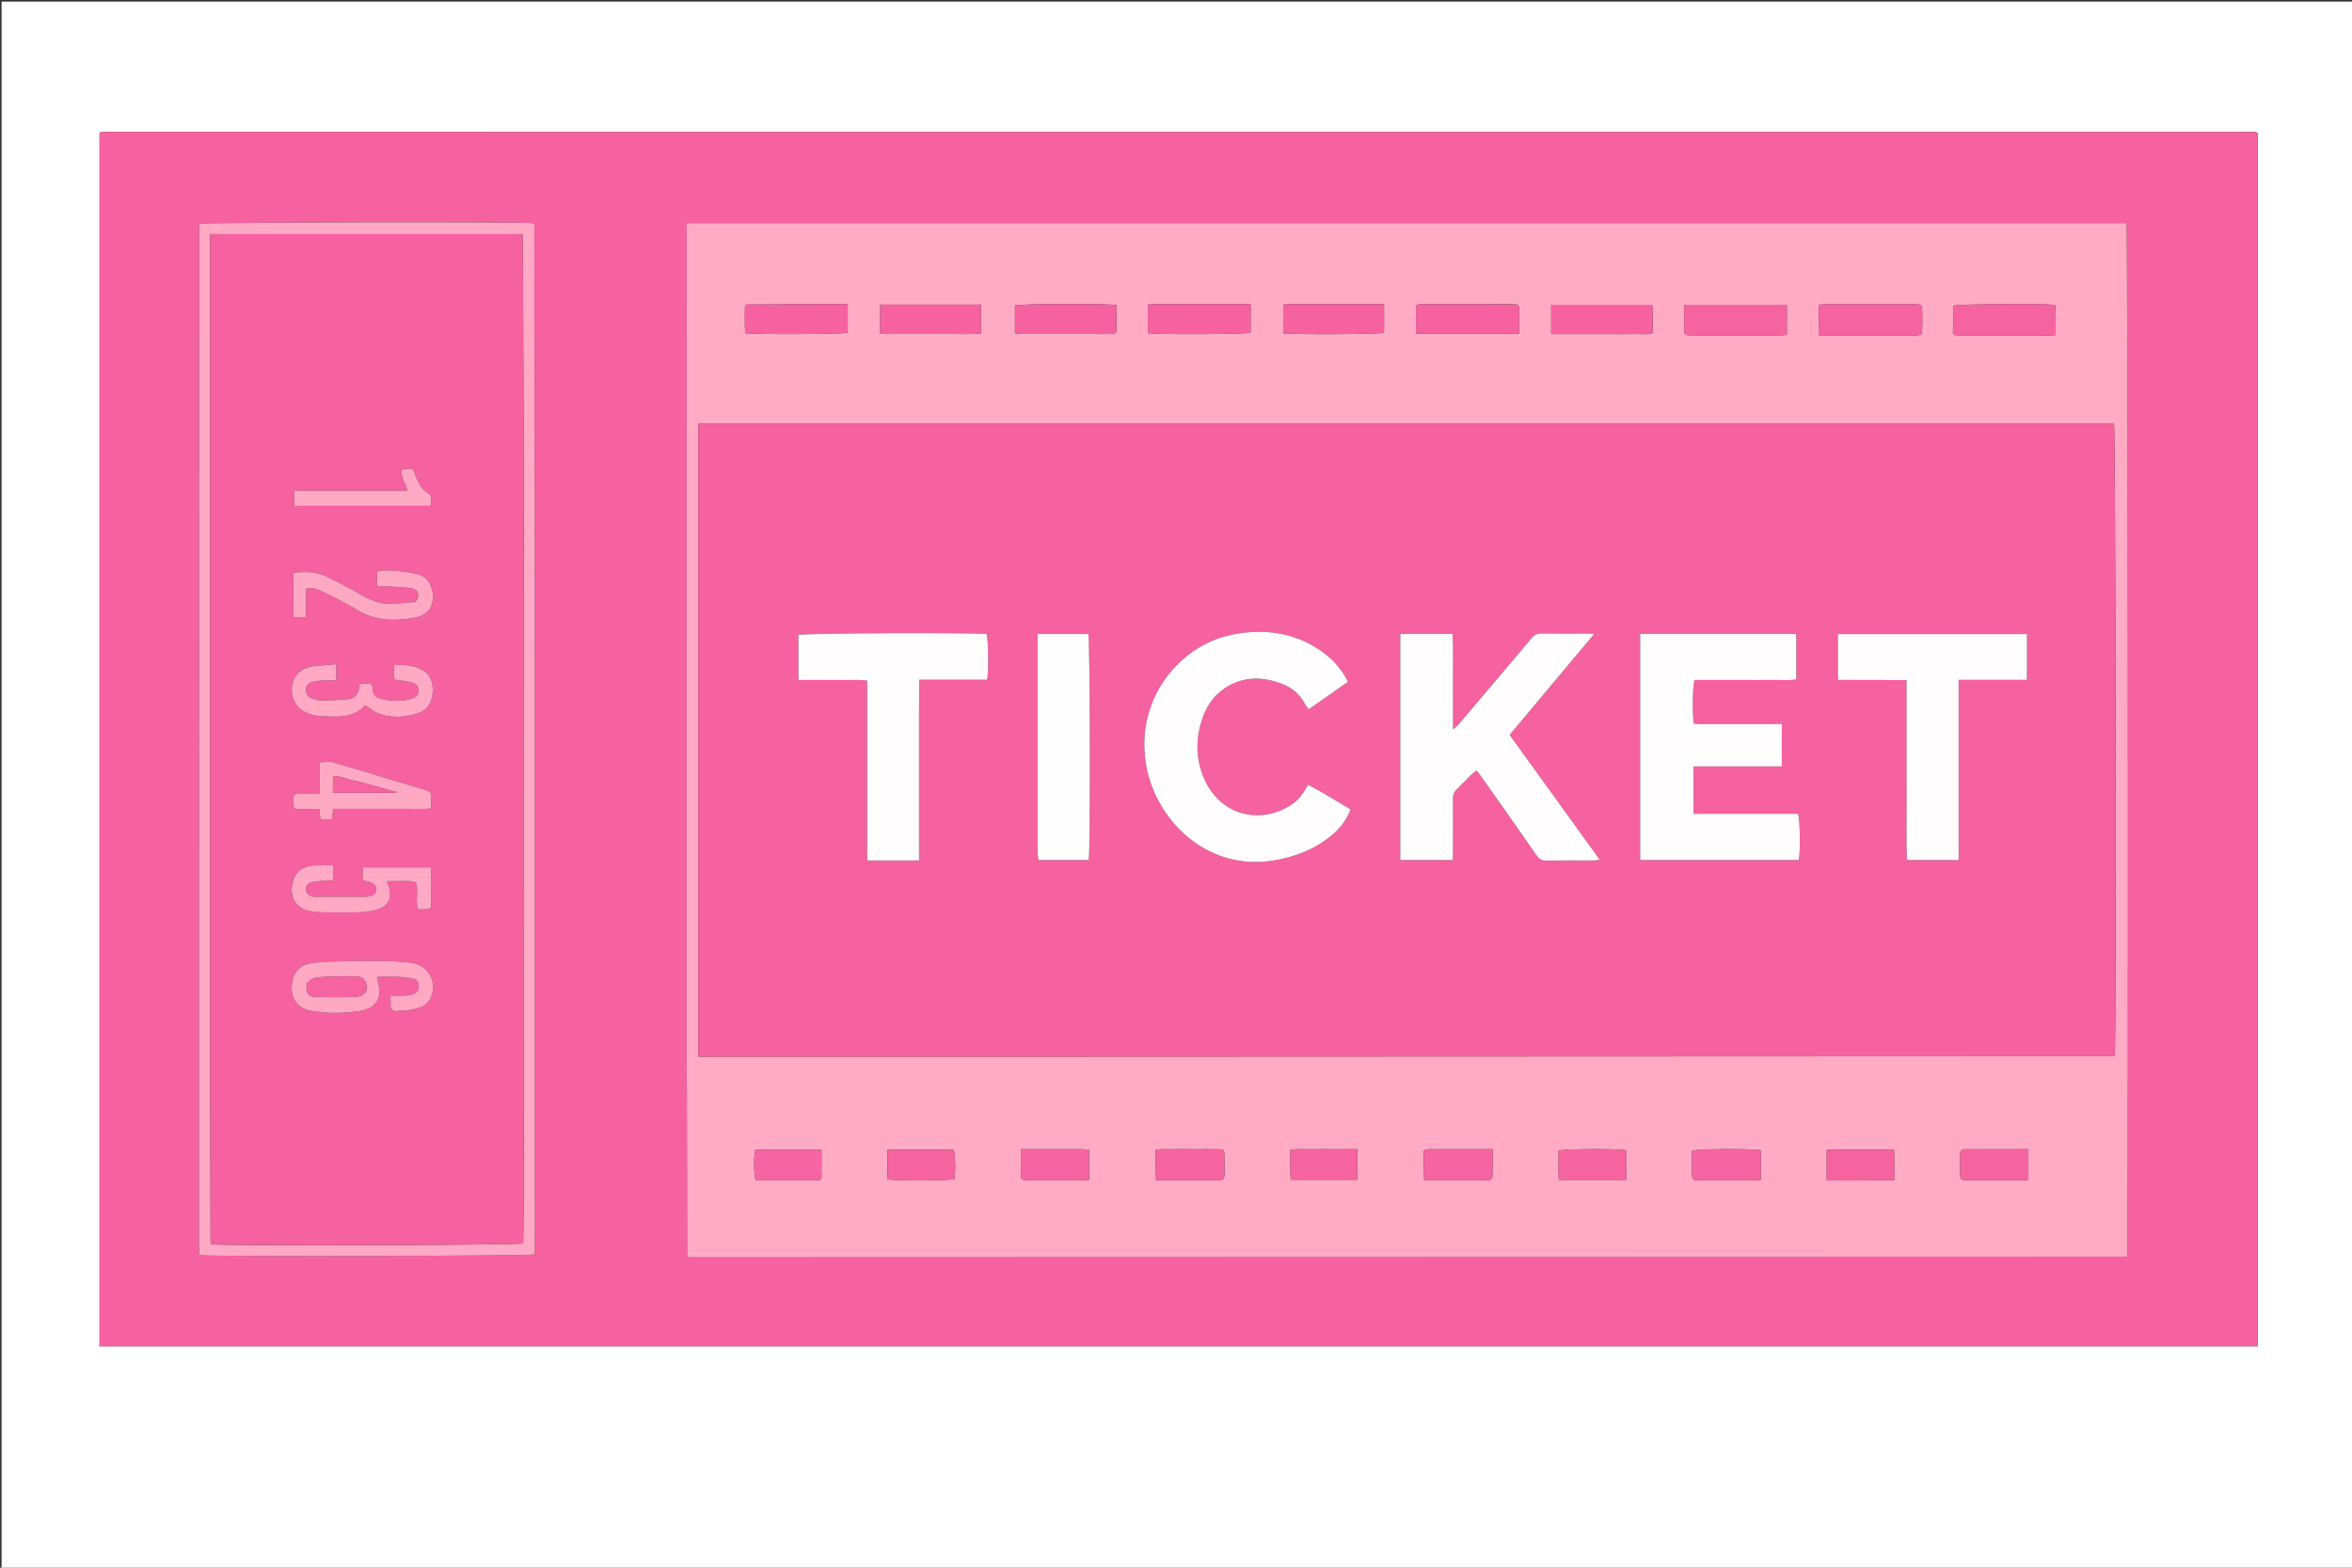
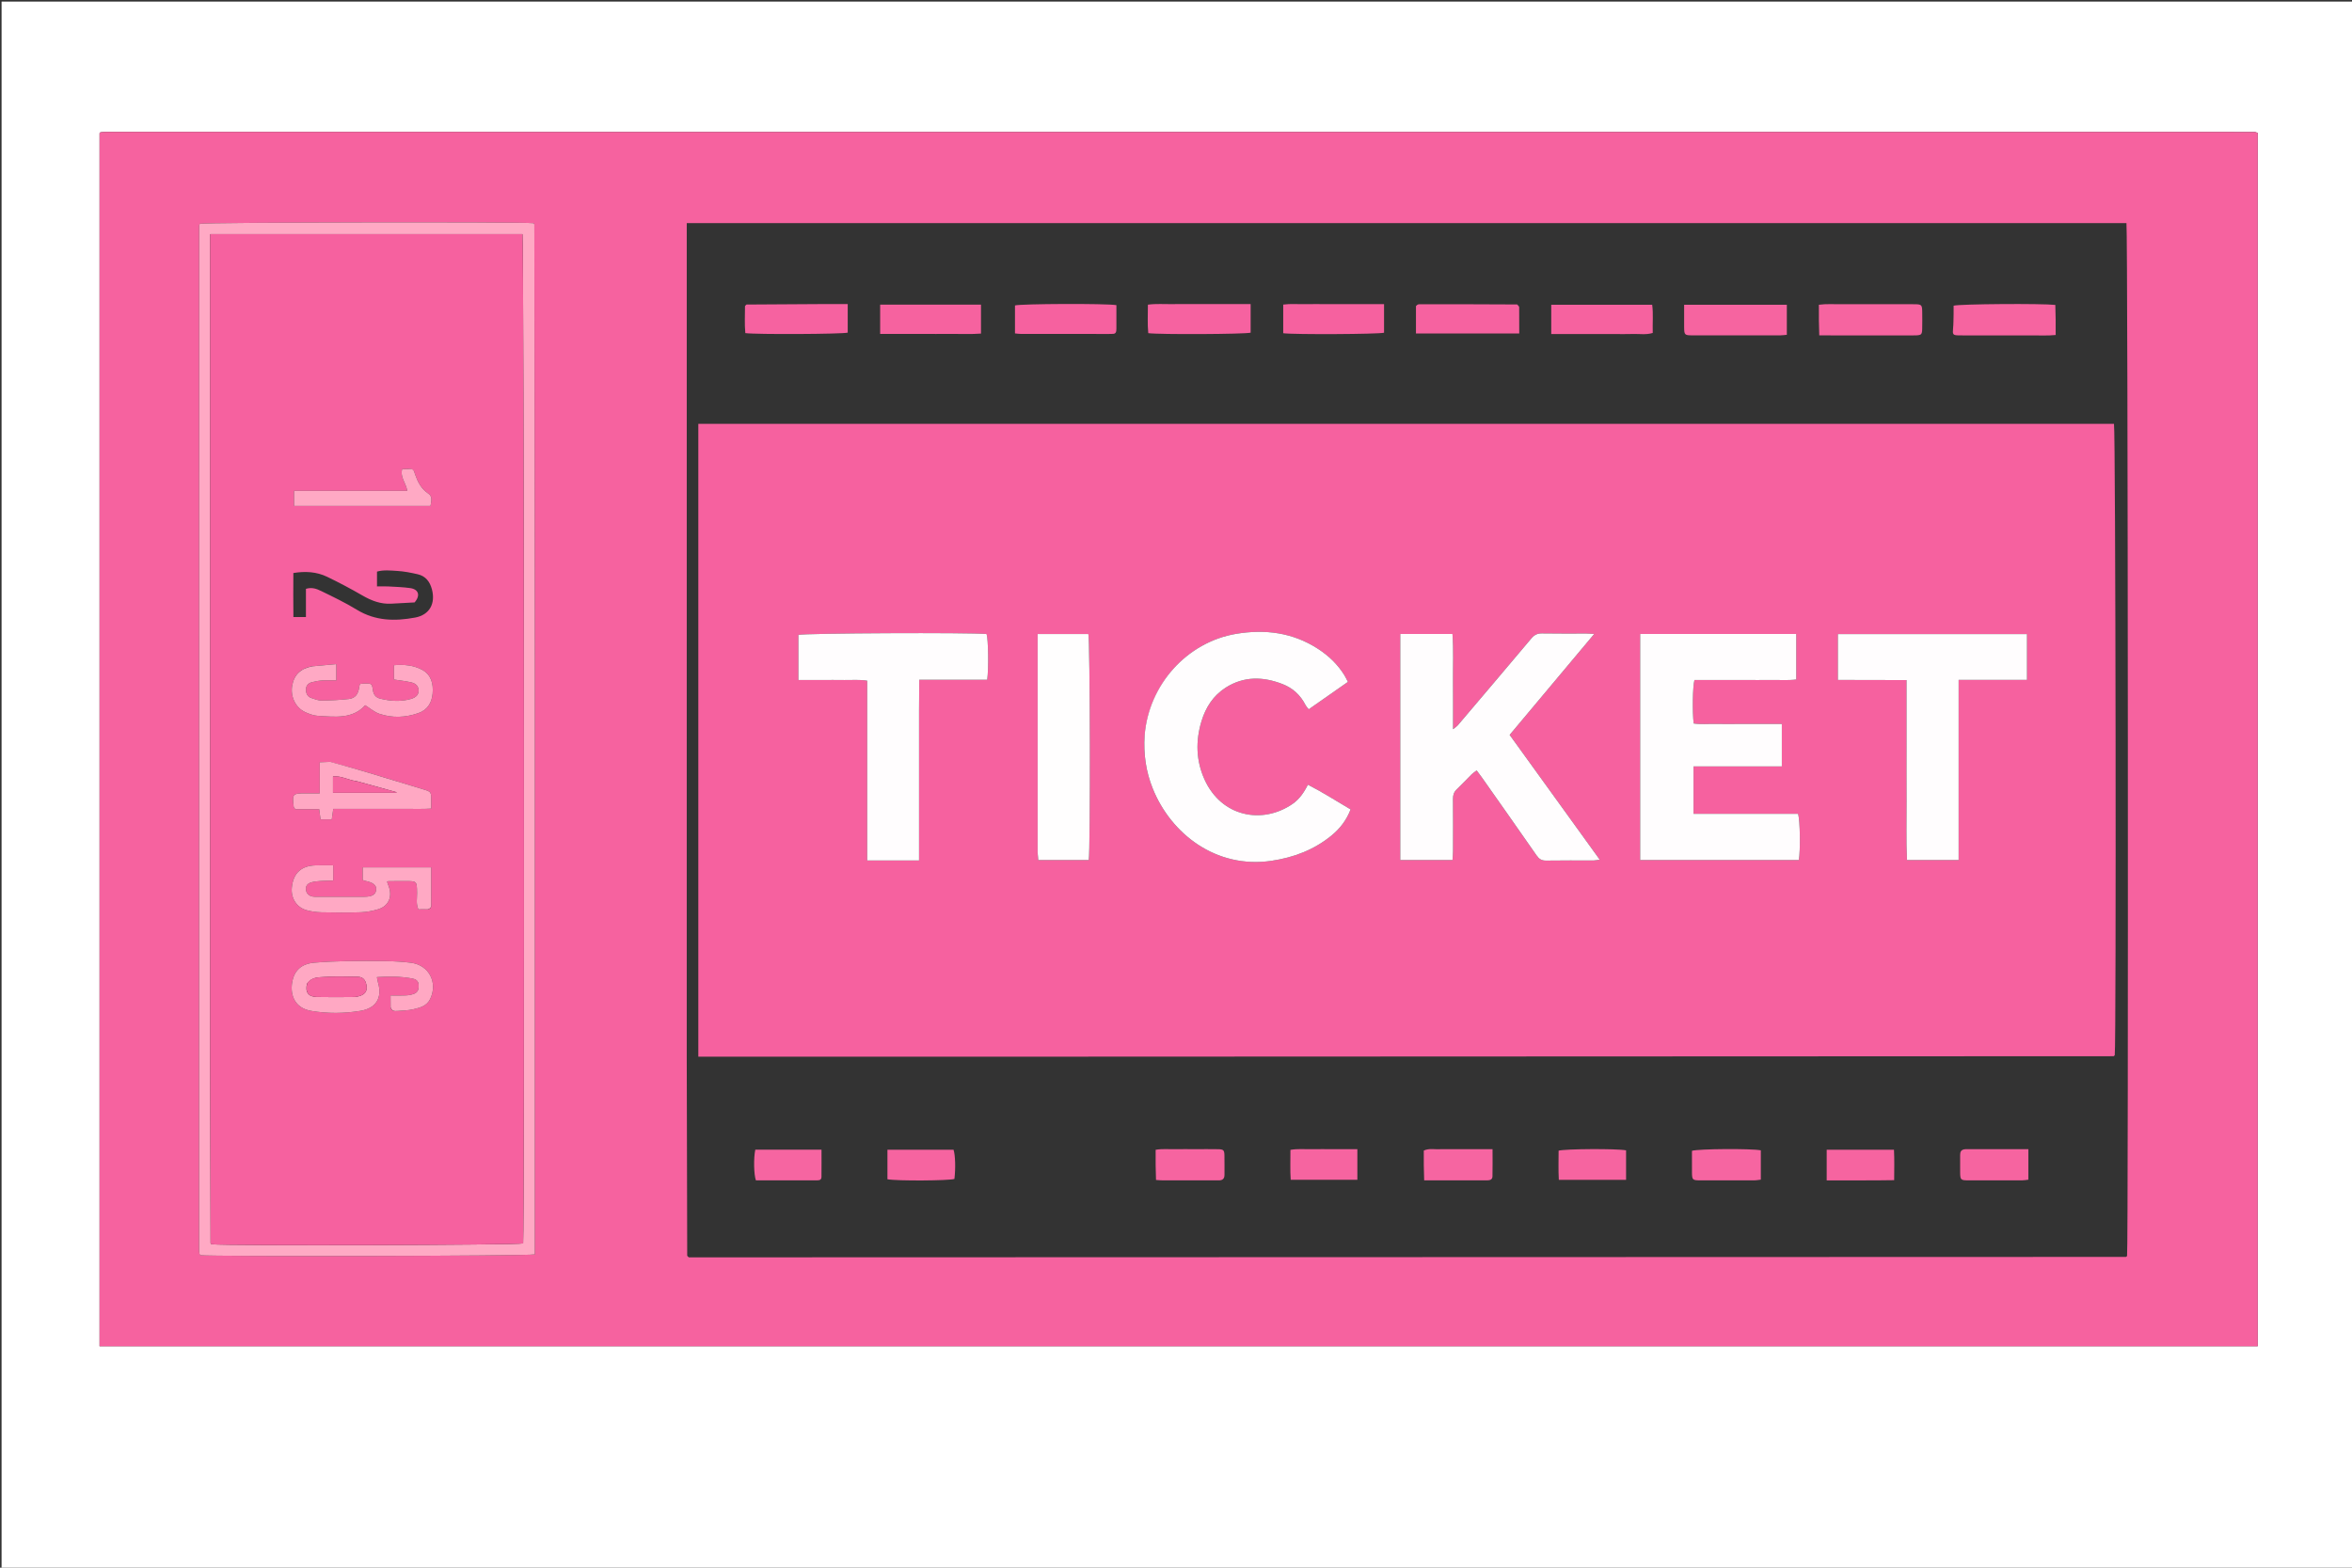
<svg xmlns="http://www.w3.org/2000/svg" version="1.1" id="Layer_1" x="0px" y="0px" width="100%" viewBox="0 0 3000 2000" xml:space="preserve">
  <rect x="0" y="0" width="3000" height="2000" fill="#333333" stroke="none" />
  <path fill="#FFFFFF" opacity="1" stroke="none" d=" M1840,2002   C1226.667,2002 614.333,2002 2,2002   C2,1335.333 2,668.667 2,2   C1002,2 2002,2 3002,2   C3002,668.667 3002,1335.333 3002,2002   C2615,2002 2228,2002 1840,2002  M2879.755,995   C2879.755,719.799 2879.755,444.598 2879.755,169.572   C2877.719,168.915 2876.805,168.362 2875.891,168.362   C1961.976,168.297 1048.061,168.269 134.146,168.262   C132.163,168.262 130.178,168.552 128.2,168.765   C127.93,168.794 127.687,169.15 127.45,169.374   C127.21,169.601 126.993,169.852 126.994,169.851   C126.994,685.886 126.994,1201.679 126.994,1717.493   C1044.787,1717.493 1961.832,1717.493 2879.755,1717.493   C2879.755,1476.823 2879.755,1236.912 2879.755,995  z" />
  <path fill="#F6629F" opacity="1" stroke="none" d=" M2879.755,996   C2879.755,1236.912 2879.755,1476.823 2879.755,1717.493   C1961.832,1717.493 1044.787,1717.493 126.994,1717.493   C126.994,1201.679 126.994,685.886 126.994,169.851   C126.993,169.852 127.21,169.601 127.45,169.374   C127.687,169.15 127.93,168.794 128.2,168.765   C130.178,168.552 132.163,168.262 134.146,168.262   C1048.061,168.269 1961.976,168.297 2875.891,168.362   C2876.805,168.362 2877.719,168.915 2879.755,169.572   C2879.755,444.598 2879.755,719.799 2879.755,996  M875.951,1349   C876.138,1433.31 876.324,1517.619 876.537,1601.929   C876.537,1602.186 876.9,1602.453 877.118,1602.694   C877.34,1602.941 877.592,1603.162 878.541,1604.087   C880.789,1604.087 883.761,1604.088 886.733,1604.087   C1495.018,1603.906 2103.304,1603.725 2711.59,1603.523   C2711.865,1603.523 2712.161,1603.234 2712.408,1603.032   C2712.664,1602.822 2712.871,1602.554 2713.099,1602.311   C2714.919,1588.435 2714.227,291.959 2712.313,284.629   C2100.627,284.629 1488.859,284.629 875.961,284.629   C875.961,639.22 875.961,993.11 875.951,1349  M682.161,845   C681.969,658.73 681.778,472.461 681.564,286.191   C681.563,285.926 681.231,285.651 681.03,285.399   C680.823,285.139 680.587,284.901 680.418,284.714   C665.72,282.902 262.09,283.609 254.814,285.487   C254.568,286.343 254.067,287.277 254.067,288.211   C253.999,723.777 253.964,1159.343 253.952,1594.909   C253.952,1596.556 254.269,1598.206 254.493,1599.847   C254.531,1600.132 254.825,1600.396 255.035,1600.64   C255.252,1600.891 255.51,1601.107 255.772,1601.36   C270.667,1603.177 673.975,1602.444 682.161,1600.3   C682.161,1349.389 682.161,1098.194 682.161,845  z" />
-   <path fill="#FFABC5" opacity="1" stroke="none" d=" M875.956,1348   C875.961,993.11 875.961,639.22 875.961,284.629   C1488.859,284.629 2100.627,284.629 2712.313,284.629   C2714.227,291.959 2714.919,1588.435 2713.099,1602.311   C2712.871,1602.554 2712.664,1602.822 2712.408,1603.032   C2712.161,1603.234 2711.865,1603.523 2711.59,1603.523   C2103.304,1603.725 1495.018,1603.906 886.733,1604.087   C883.761,1604.088 880.789,1604.087 878.541,1604.087   C877.592,1603.162 877.34,1602.941 877.118,1602.694   C876.9,1602.453 876.537,1602.186 876.537,1601.929   C876.324,1517.619 876.138,1433.31 875.956,1348  M1377,1348.045   C1816.621,1347.863 2256.241,1347.681 2695.862,1347.476   C2696.128,1347.476 2696.413,1347.149 2696.653,1346.935   C2696.901,1346.714 2697.104,1346.444 2697.394,1346.122   C2699.411,1329.765 2698.522,547.899 2696.403,540.721   C2094.696,540.721 1492.93,540.721 890.712,540.721   C890.712,809.892 890.712,1078.342 890.712,1348.045   C1052.569,1348.045 1213.785,1348.045 1377,1348.045  M2148.13,401.193   C2148.128,406.513 2148.081,411.835 2148.134,417.155   C2148.235,427.328 2148.655,427.818 2158.896,427.832   C2196.14,427.882 2233.384,427.88 2270.628,427.838   C2273.484,427.835 2276.339,427.368 2279.122,427.123   C2279.122,413.75 2279.122,401.33 2279.122,388.804   C2235.254,388.804 2192.224,388.804 2148.133,388.804   C2148.133,392.79 2148.133,396.036 2148.13,401.193  M2375,388.097   C2366.014,388.093 2357.027,387.97 2348.043,388.118   C2338.892,388.269 2329.659,387.435 2320,388.791   C2320,396.248 2319.938,402.548 2320.018,408.846   C2320.095,414.99 2320.317,421.132 2320.491,427.88   C2325.535,427.88 2329.169,427.88 2332.803,427.88   C2367.414,427.885 2402.026,427.89 2436.637,427.894   C2438.967,427.894 2441.301,427.979 2443.625,427.871   C2450.7,427.54 2451.589,426.763 2451.785,419.616   C2451.977,412.632 2451.889,405.639 2451.82,398.651   C2451.72,388.61 2451.276,388.147 2440.898,388.121   C2419.599,388.068 2398.299,388.1 2375,388.097  M2531.001,427.915   C2540.987,427.915 2550.973,427.914 2560.959,427.915   C2571.278,427.917 2581.598,428.014 2591.916,427.897   C2601.74,427.785 2611.625,428.461 2622.027,427.38   C2622.027,419.806 2622.087,413.508 2622.01,407.211   C2621.935,401.064 2621.72,394.919 2621.573,389.005   C2604.445,387.052 2499.892,387.765 2491.867,389.982   C2491.867,393.297 2491.94,396.894 2491.851,400.486   C2491.695,406.791 2491.747,413.123 2491.144,419.388   C2490.453,426.56 2490.935,427.698 2498.046,427.844   C2508.361,428.056 2518.683,427.909 2531.001,427.915  M1934.256,388.178   C1892.991,388.156 1851.726,388.133 1810.462,388.13   C1809.813,388.13 1809.157,388.352 1808.519,388.525   C1808.217,388.607 1807.93,388.792 1807.672,388.979   C1807.404,389.173 1807.18,389.427 1806.085,390.451   C1806.085,395.608 1806.085,401.545 1806.085,407.482   C1806.085,413.35 1806.085,419.218 1806.085,425.424   C1850.631,425.424 1893.682,425.424 1937.804,425.424   C1937.804,413.848 1937.857,402.957 1937.726,392.069   C1937.713,390.927 1936.618,389.799 1934.256,388.178  M1052.99,387.892   C1019.422,388.093 985.855,388.292 952.289,388.519   C952.029,388.52 951.756,388.864 951.519,389.08   C951.274,389.303 951.065,389.565 950.259,390.444   C950.286,401.605 949.536,413.404 950.662,424.968   C964.735,426.867 1073.858,426.306 1081.277,424.366   C1081.277,412.672 1081.277,400.892 1081.277,387.893   C1072.087,387.893 1063.535,387.893 1052.99,387.892  M1525,387.952   C1515.022,387.949 1505.041,387.821 1495.065,387.98   C1484.932,388.141 1474.719,387.25 1464.159,388.681   C1464.23,401.638 1463.436,413.45 1464.629,425.027   C1478.113,426.951 1587.725,426.399 1595.201,424.422   C1595.201,412.747 1595.201,400.97 1595.201,387.951   C1572.038,387.951 1549.519,387.951 1525,387.952  M1423.988,418.543   C1423.988,408.698 1423.988,398.854 1423.988,389.293   C1411.071,386.999 1301.609,387.53 1294.617,389.682   C1294.617,401.441 1294.617,413.211 1294.617,425.361   C1297.587,425.625 1299.849,425.999 1302.112,426.001   C1339.668,426.045 1377.224,426.044 1414.78,426.046   C1416.441,426.046 1418.103,426.012 1419.762,425.932   C1423.32,425.76 1423.964,423.328 1423.988,418.543  M1175,426.001   C1187.662,426.006 1200.325,426.119 1212.986,425.984   C1225.814,425.848 1238.692,426.589 1251.271,425.549   C1251.271,412.361 1251.271,400.564 1251.271,388.659   C1207.957,388.659 1165.504,388.659 1122.653,388.659   C1122.653,401.207 1122.653,413 1122.653,426.001   C1139.863,426.001 1156.432,426.001 1175,426.001  M2033,426.136   C2041.33,426.14 2049.66,426.145 2057.99,426.148   C2066.321,426.15 2074.659,426.379 2082.978,426.084   C2091.124,425.794 2099.443,427.427 2108.09,424.761   C2107.675,412.452 2108.959,400.622 2107.386,388.802   C2063.887,388.802 2021.429,388.802 1978.632,388.802   C1978.632,401.355 1978.632,413.148 1978.632,426.136   C1996.528,426.136 2013.764,426.136 2033,426.136  M1691,387.987   C1682.002,387.987 1673.002,387.869 1664.006,388.02   C1654.842,388.173 1645.598,387.336 1636.77,388.573   C1636.77,401.672 1636.77,413.475 1636.77,425.124   C1650.596,426.978 1757.931,426.408 1765.37,424.473   C1765.37,412.762 1765.37,400.967 1765.37,387.987   C1740.804,387.987 1716.902,387.987 1691,387.987  M2245.949,1490.854   C2245.949,1482.985 2245.949,1475.116 2245.949,1467.552   C2233.632,1465.106 2165.596,1465.622 2158.112,1468.174   C2158.112,1477.206 2158.041,1486.48 2158.131,1495.753   C2158.224,1505.209 2158.808,1505.824 2168.443,1505.852   C2191.7,1505.92 2214.958,1505.894 2238.215,1505.837   C2240.438,1505.832 2242.66,1505.34 2245.949,1504.946   C2245.949,1500.586 2245.949,1496.689 2245.949,1490.854  M1837.055,1466.073   C1830.278,1466.734 1823.236,1464.54 1816.059,1467.839   C1816.059,1474.241 1815.998,1480.529 1816.076,1486.816   C1816.152,1492.956 1816.369,1499.094 1816.541,1505.875   C1832.164,1505.875 1846.419,1505.876 1860.674,1505.875   C1872.302,1505.874 1883.929,1505.876 1895.557,1505.866   C1899.343,1505.863 1903.532,1505.776 1903.663,1500.745   C1903.953,1489.577 1903.753,1478.396 1903.753,1466.073   C1881.386,1466.073 1860.214,1466.073 1837.055,1466.073  M1378.704,1466.073   C1353.569,1466.073 1328.434,1466.073 1302.14,1466.073   C1302.14,1476.625 1302.092,1485.841 1302.152,1495.056   C1302.22,1505.321 1302.668,1505.828 1312.775,1505.855   C1335.702,1505.916 1358.629,1505.901 1381.556,1505.833   C1384.087,1505.826 1386.617,1505.276 1389.181,1504.974   C1389.181,1491.829 1389.181,1479.417 1389.181,1466.642   C1385.822,1466.419 1383.22,1466.246 1378.704,1466.073  M2505.924,1466.139   C2501.026,1466.461 2500.154,1469.773 2500.168,1473.809   C2500.193,1481.131 2500.098,1488.454 2500.185,1495.776   C2500.297,1505.197 2500.884,1505.821 2510.557,1505.849   C2533.523,1505.915 2556.489,1505.896 2579.455,1505.831   C2581.999,1505.824 2584.542,1505.296 2587.215,1504.995   C2587.215,1491.886 2587.215,1479.462 2587.215,1466.086   C2560.215,1466.086 2533.988,1466.086 2505.924,1466.139  M1522.998,1466.076   C1515.016,1466.076 1507.03,1465.939 1499.052,1466.115   C1490.905,1466.293 1482.653,1465.325 1474.027,1466.881   C1474.027,1474.237 1473.966,1480.532 1474.045,1486.826   C1474.122,1492.969 1474.343,1499.111 1474.504,1505.366   C1478.2,1505.59 1480.503,1505.849 1482.805,1505.851   C1506.752,1505.874 1530.7,1505.823 1554.647,1505.874   C1559.679,1505.884 1561.905,1503.557 1561.853,1498.584   C1561.765,1490.27 1562.014,1481.949 1561.775,1473.641   C1561.593,1467.318 1560.474,1466.267 1553.932,1466.135   C1544.29,1465.939 1534.642,1466.079 1522.998,1466.076  M1131.947,1479.196   C1131.947,1487.721 1131.947,1496.245 1131.947,1504.457   C1144.656,1506.814 1210.51,1506.297 1217.365,1504.064   C1219.003,1490.603 1218.5,1473.512 1216.258,1466.815   C1188.51,1466.815 1160.759,1466.815 1131.947,1466.815   C1131.947,1470.789 1131.947,1474.033 1131.947,1479.196  M1698.996,1466.076   C1690.354,1466.076 1681.711,1465.953 1673.072,1466.11   C1664.251,1466.271 1655.342,1465.328 1645.952,1466.956   C1646.067,1480.264 1645.424,1492.691 1646.313,1505.155   C1675.44,1505.155 1703.179,1505.155 1731.335,1505.155   C1731.335,1492.025 1731.335,1479.619 1731.335,1466.077   C1720.768,1466.077 1710.88,1466.077 1698.996,1466.076  M1040.492,1505.872   C1043.722,1505.711 1047.731,1506.467 1047.795,1501.475   C1047.943,1489.992 1047.842,1478.505 1047.842,1466.715   C1018.665,1466.715 990.954,1466.715 963.381,1466.715   C961.104,1477.691 961.493,1498.518 964.184,1505.874   C988.833,1505.874 1013.718,1505.874 1040.492,1505.872  M2074.084,1490.859   C2074.084,1482.989 2074.084,1475.118 2074.084,1467.558   C2062.347,1465.245 1995.873,1465.63 1988.015,1468.004   C1987.995,1480.21 1987.604,1492.633 1988.283,1505.172   C2017.418,1505.172 2045.164,1505.172 2074.084,1505.172   C2074.084,1500.59 2074.084,1496.695 2074.084,1490.859  M2329.973,1483.074   C2329.973,1490.28 2329.973,1497.486 2329.973,1505.892   C2359.32,1505.729 2387.312,1506.16 2416.027,1505.604   C2416.081,1491.713 2416.44,1479.293 2415.79,1466.769   C2386.623,1466.769 2358.878,1466.769 2329.973,1466.769   C2329.973,1472.001 2329.973,1476.569 2329.973,1483.074  z" />
  <path fill="#FFA9C4" opacity="1" stroke="none" d=" M682.161,846   C682.161,1098.194 682.161,1349.389 682.161,1600.3   C673.975,1602.444 270.667,1603.177 255.772,1601.36   C255.51,1601.107 255.252,1600.891 255.035,1600.64   C254.825,1600.396 254.531,1600.132 254.493,1599.847   C254.269,1598.206 253.952,1596.556 253.952,1594.909   C253.964,1159.343 253.999,723.777 254.067,288.211   C254.067,287.277 254.568,286.343 254.814,285.487   C262.09,283.609 665.72,282.902 680.418,284.714   C680.587,284.901 680.823,285.139 681.03,285.399   C681.231,285.651 681.563,285.926 681.564,286.191   C681.778,472.461 681.969,658.73 682.161,846  M268.013,1361   C268.203,1435.972 268.391,1510.944 268.606,1585.915   C268.607,1586.17 268.977,1586.436 269.198,1586.675   C269.424,1586.919 269.678,1587.137 269.952,1587.398   C289.893,1589.492 660.207,1588.483 667.251,1586.309   C669.112,1572.035 668.394,306.13 666.436,298.713   C534.071,298.713 401.622,298.713 268.014,298.713   C268.014,652.601 268.014,1005.801 268.013,1361  z" />
  <path fill="#F6619F" opacity="1" stroke="none" d=" M1376,1348.045   C1213.785,1348.045 1052.569,1348.045 890.712,1348.045   C890.712,1078.342 890.712,809.892 890.712,540.721   C1492.93,540.721 2094.696,540.721 2696.403,540.721   C2698.522,547.899 2699.411,1329.765 2697.394,1346.122   C2697.104,1346.444 2696.901,1346.714 2696.653,1346.935   C2696.413,1347.149 2696.128,1347.476 2695.862,1347.476   C2256.241,1347.681 1816.621,1347.863 1376,1348.045  M1786.053,999   C1786.053,1031.551 1786.053,1064.103 1786.053,1097.212   C1808.742,1097.212 1830.229,1097.212 1852.696,1097.212   C1852.937,1093.286 1853.336,1089.734 1853.346,1086.18   C1853.404,1063.853 1853.488,1041.525 1853.291,1019.2   C1853.246,1014.174 1854.528,1010.315 1858.251,1006.803   C1864.79,1000.633 1870.88,993.988 1877.276,987.662   C1879.027,985.93 1881.199,984.623 1883.505,982.872   C1885.992,986.214 1888.024,988.816 1889.92,991.512   C1913.301,1024.747 1936.747,1057.936 1959.928,1091.31   C1963.105,1095.883 1966.355,1098.013 1972.1,1097.916   C1992.422,1097.573 2012.753,1097.809 2033.08,1097.739   C2035.159,1097.731 2037.236,1097.14 2040.418,1096.649   C2001.721,1043.044 1963.762,990.463 1925.557,937.541   C1961.355,894.812 1996.732,852.586 2033.423,808.79   C2028.67,808.523 2026.16,808.263 2023.649,808.259   C2004.654,808.224 1985.656,808.467 1966.668,808.106   C1960.677,807.992 1956.868,810.177 1953.139,814.612   C1922.06,851.579 1890.796,888.389 1859.532,925.2   C1858.182,926.789 1856.295,927.922 1853.375,930.322   C1853.375,908.696 1853.513,888.764 1853.336,868.835   C1853.16,848.969 1854.142,829.065 1852.646,808.813   C1830.229,808.813 1808.744,808.813 1786.053,808.813   C1786.053,871.919 1786.053,934.46 1786.053,999  M2092.049,1060.999   C2092.049,1072.888 2092.049,1084.776 2092.049,1097.183   C2160.339,1097.183 2227.422,1097.183 2294.393,1097.183   C2296.568,1085.44 2296.098,1046.327 2293.41,1038.256   C2249.379,1038.256 2204.924,1038.256 2160.126,1038.256   C2160.126,1017.606 2160.126,998.19 2160.126,977.788   C2179.438,977.788 2198.024,977.796 2216.609,977.786   C2235.123,977.777 2253.636,977.75 2272.745,977.73   C2272.745,959.13 2272.745,941.989 2272.745,923.63   C2262.972,923.63 2253.745,923.63 2244.518,923.63   C2235.19,923.63 2225.862,923.63 2216.534,923.63   C2206.873,923.63 2197.209,923.757 2187.551,923.593   C2178.401,923.439 2169.167,924.328 2160.317,923.004   C2158.48,908.351 2159.013,875.528 2161.299,867.529   C2171.948,867.529 2182.883,867.529 2193.817,867.529   C2204.477,867.529 2215.138,867.529 2225.799,867.529   C2236.793,867.529 2247.789,867.658 2258.78,867.492   C2269.608,867.33 2280.505,868.238 2291.156,866.885   C2291.156,846.924 2291.156,828.081 2291.156,808.839   C2224.728,808.839 2158.96,808.839 2092.049,808.839   C2092.049,892.626 2092.049,975.812 2092.049,1060.999  M1459.935,939.365   C1458.454,962.31 1461.719,984.501 1470.306,1005.89   C1493.593,1063.901 1551.316,1108.704 1621.929,1098.165   C1650.208,1093.944 1676.008,1084.2 1698.243,1066.025   C1708.913,1057.303 1717.283,1046.674 1722.701,1032.626   C1704.502,1021.915 1687.077,1010.727 1668.237,1001.076   C1663.012,1011.505 1657.101,1019.862 1648.342,1025.839   C1609.889,1052.077 1557.874,1042.209 1536.318,994.309   C1525.472,970.209 1524.91,945.178 1532.491,920.136   C1537.833,902.491 1547.496,887.363 1563.397,877.243   C1586.722,862.399 1611.331,863.058 1636.144,872.803   C1648.953,877.834 1658.694,886.761 1665.06,899.174   C1666.039,901.083 1667.614,902.686 1669.271,904.91   C1686.135,893.113 1702.415,881.724 1719.278,869.928   C1717.502,866.541 1716.308,863.884 1714.788,861.428   C1706.217,847.582 1694.712,836.598 1681.138,827.786   C1648.971,806.903 1613.484,802.44 1576.585,808.657   C1513.849,819.227 1465.049,873.7 1459.935,939.365  M1160.724,1097.783   C1164.264,1097.783 1167.804,1097.783 1172.256,1097.783   C1172.256,1083.826 1172.256,1071.231 1172.256,1058.635   C1172.256,1045.979 1172.256,1033.322 1172.256,1020.665   C1172.256,1008.008 1172.256,995.351 1172.256,982.694   C1172.256,969.704 1172.256,956.714 1172.256,943.724   C1172.256,931.067 1172.224,918.41 1172.265,905.753   C1172.305,893.239 1172.419,880.725 1172.508,867.177   C1202.384,867.177 1230.886,867.177 1259.202,867.177   C1261.188,852.96 1260.581,815.542 1258.427,808.886   C1237.464,806.767 1025.255,807.763 1018.371,809.994   C1018.371,828.842 1018.371,847.663 1018.371,867.523   C1028.635,867.523 1038.223,867.523 1047.81,867.523   C1057.469,867.523 1067.131,867.385 1076.787,867.562   C1086.256,867.735 1095.817,866.741 1106.115,868.391   C1106.115,945.163 1106.115,1020.946 1106.115,1097.783   C1124.315,1097.783 1141.553,1097.783 1160.724,1097.783  M2498.256,887.082   C2498.256,880.869 2498.256,874.656 2498.256,867.373   C2528.142,867.373 2556.636,867.373 2585.442,867.373   C2585.442,847.205 2585.442,828.144 2585.442,808.989   C2504.604,808.989 2424.537,808.989 2344.238,808.989   C2344.238,828.587 2344.238,847.43 2344.238,867.447   C2373.498,867.666 2402.244,867.359 2431.82,867.635   C2431.82,894.363 2431.82,919.614 2431.82,944.864   C2431.82,970.51 2431.703,996.157 2431.854,1021.802   C2432.003,1046.924 2431.172,1072.074 2432.386,1097.185   C2454.775,1097.185 2475.95,1097.185 2498.256,1097.185   C2498.256,1027.414 2498.256,958.235 2498.256,887.082  M1323.506,1088.695   C1323.783,1091.519 1324.061,1094.343 1324.342,1097.193   C1346.504,1097.193 1367.66,1097.193 1388.697,1097.193   C1390.941,1085.32 1390.402,815.772 1388.22,808.847   C1367.057,808.847 1345.888,808.847 1323.504,808.847   C1323.504,901.881 1323.504,994.317 1323.506,1088.695  z" />
  <path fill="#F664A0" opacity="1" stroke="none" d=" M2148.132,400.237   C2148.133,396.036 2148.133,392.79 2148.133,388.804   C2192.224,388.804 2235.254,388.804 2279.122,388.804   C2279.122,401.33 2279.122,413.75 2279.122,427.123   C2276.339,427.368 2273.484,427.835 2270.628,427.838   C2233.384,427.88 2196.14,427.882 2158.896,427.832   C2148.655,427.818 2148.235,427.328 2148.134,417.155   C2148.081,411.835 2148.128,406.513 2148.132,400.237  z" />
  <path fill="#F664A0" opacity="1" stroke="none" d=" M2376,388.097   C2398.299,388.1 2419.599,388.068 2440.898,388.121   C2451.276,388.147 2451.72,388.61 2451.82,398.651   C2451.889,405.639 2451.977,412.632 2451.785,419.616   C2451.589,426.763 2450.7,427.54 2443.625,427.871   C2441.301,427.979 2438.967,427.894 2436.637,427.894   C2402.026,427.89 2367.414,427.885 2332.803,427.88   C2329.169,427.88 2325.535,427.88 2320.491,427.88   C2320.317,421.132 2320.095,414.99 2320.018,408.846   C2319.938,402.548 2320,396.248 2320,388.791   C2329.659,387.435 2338.892,388.269 2348.043,388.118   C2357.027,387.97 2366.014,388.093 2376,388.097  z" />
  <path fill="#F664A0" opacity="1" stroke="none" d=" M2530.001,427.915   C2518.683,427.909 2508.361,428.056 2498.046,427.844   C2490.935,427.698 2490.453,426.56 2491.144,419.388   C2491.747,413.123 2491.695,406.791 2491.851,400.486   C2491.94,396.894 2491.867,393.297 2491.867,389.982   C2499.892,387.765 2604.445,387.052 2621.573,389.005   C2621.72,394.919 2621.935,401.064 2622.01,407.211   C2622.087,413.508 2622.027,419.806 2622.027,427.38   C2611.625,428.461 2601.74,427.785 2591.916,427.897   C2581.598,428.014 2571.278,427.917 2560.959,427.915   C2550.973,427.914 2540.987,427.915 2530.001,427.915  z" />
  <path fill="#F662A0" opacity="1" stroke="none" d=" M1935.14,388.421   C1936.618,389.799 1937.713,390.927 1937.726,392.069   C1937.857,402.957 1937.804,413.848 1937.804,425.424   C1893.682,425.424 1850.631,425.424 1806.085,425.424   C1806.085,419.218 1806.085,413.35 1806.085,407.482   C1806.085,401.545 1806.085,395.608 1806.085,390.451   C1807.18,389.427 1807.404,389.173 1807.672,388.979   C1807.93,388.792 1808.217,388.607 1808.519,388.525   C1809.157,388.352 1809.813,388.13 1810.462,388.13   C1851.726,388.133 1892.991,388.156 1935.14,388.421  z" />
  <path fill="#F662A0" opacity="1" stroke="none" d=" M1053.986,387.892   C1063.535,387.893 1072.087,387.893 1081.277,387.893   C1081.277,400.892 1081.277,412.672 1081.277,424.366   C1073.858,426.306 964.735,426.867 950.662,424.968   C949.536,413.404 950.286,401.605 950.259,390.444   C951.065,389.565 951.274,389.303 951.519,389.08   C951.756,388.864 952.029,388.52 952.289,388.519   C985.855,388.292 1019.422,388.093 1053.986,387.892  z" />
  <path fill="#F662A0" opacity="1" stroke="none" d=" M1526,387.952   C1549.519,387.951 1572.038,387.951 1595.201,387.951   C1595.201,400.97 1595.201,412.747 1595.201,424.422   C1587.725,426.399 1478.113,426.951 1464.629,425.027   C1463.436,413.45 1464.23,401.638 1464.159,388.681   C1474.719,387.25 1484.932,388.141 1495.065,387.98   C1505.041,387.821 1515.022,387.949 1526,387.952  z" />
  <path fill="#F6619F" opacity="1" stroke="none" d=" M1423.978,419.483   C1423.964,423.328 1423.32,425.76 1419.762,425.932   C1418.103,426.012 1416.441,426.046 1414.78,426.046   C1377.224,426.044 1339.668,426.045 1302.112,426.001   C1299.849,425.999 1297.587,425.625 1294.617,425.361   C1294.617,413.211 1294.617,401.441 1294.617,389.682   C1301.609,387.53 1411.071,386.999 1423.988,389.293   C1423.988,398.854 1423.988,408.698 1423.978,419.483  z" />
  <path fill="#F6629F" opacity="1" stroke="none" d=" M1174,426.001   C1156.432,426.001 1139.863,426.001 1122.653,426.001   C1122.653,413 1122.653,401.207 1122.653,388.659   C1165.504,388.659 1207.957,388.659 1251.271,388.659   C1251.271,400.564 1251.271,412.361 1251.271,425.549   C1238.692,426.589 1225.814,425.848 1212.986,425.984   C1200.325,426.119 1187.662,426.006 1174,426.001  z" />
  <path fill="#F6629F" opacity="1" stroke="none" d=" M2032,426.136   C2013.764,426.136 1996.528,426.136 1978.632,426.136   C1978.632,413.148 1978.632,401.355 1978.632,388.802   C2021.429,388.802 2063.887,388.802 2107.386,388.802   C2108.959,400.622 2107.675,412.452 2108.09,424.761   C2099.443,427.427 2091.124,425.794 2082.978,426.084   C2074.659,426.379 2066.321,426.15 2057.99,426.148   C2049.66,426.145 2041.33,426.14 2032,426.136  z" />
  <path fill="#F6619F" opacity="1" stroke="none" d=" M1692,387.987   C1716.902,387.987 1740.804,387.987 1765.37,387.987   C1765.37,400.967 1765.37,412.762 1765.37,424.473   C1757.931,426.408 1650.596,426.978 1636.77,425.124   C1636.77,413.475 1636.77,401.672 1636.77,388.573   C1645.598,387.336 1654.842,388.173 1664.006,388.02   C1673.002,387.869 1682.002,387.987 1692,387.987  z" />
  <path fill="#F665A1" opacity="1" stroke="none" d=" M2245.949,1491.823   C2245.949,1496.689 2245.949,1500.586 2245.949,1504.946   C2242.66,1505.34 2240.438,1505.832 2238.215,1505.837   C2214.958,1505.894 2191.7,1505.92 2168.443,1505.852   C2158.808,1505.824 2158.224,1505.209 2158.131,1495.753   C2158.041,1486.48 2158.112,1477.206 2158.112,1468.174   C2165.596,1465.622 2233.632,1465.106 2245.949,1467.552   C2245.949,1475.116 2245.949,1482.985 2245.949,1491.823  z" />
  <path fill="#F665A1" opacity="1" stroke="none" d=" M1838.049,1466.073   C1860.214,1466.073 1881.386,1466.073 1903.753,1466.073   C1903.753,1478.396 1903.953,1489.577 1903.663,1500.745   C1903.532,1505.776 1899.343,1505.863 1895.557,1505.866   C1883.929,1505.876 1872.302,1505.874 1860.674,1505.875   C1846.419,1505.876 1832.164,1505.875 1816.541,1505.875   C1816.369,1499.094 1816.152,1492.956 1816.076,1486.816   C1815.998,1480.529 1816.059,1474.241 1816.059,1467.839   C1823.236,1464.54 1830.278,1466.734 1838.049,1466.073  z" />
-   <path fill="#F665A1" opacity="1" stroke="none" d=" M1379.661,1466.073   C1383.22,1466.246 1385.822,1466.419 1389.181,1466.642   C1389.181,1479.417 1389.181,1491.829 1389.181,1504.974   C1386.617,1505.276 1384.087,1505.826 1381.556,1505.833   C1358.629,1505.901 1335.702,1505.916 1312.775,1505.855   C1302.668,1505.828 1302.22,1505.321 1302.152,1495.056   C1302.092,1485.841 1302.14,1476.625 1302.14,1466.073   C1328.434,1466.073 1353.569,1466.073 1379.661,1466.073  z" />
  <path fill="#F664A0" opacity="1" stroke="none" d=" M2506.842,1466.112   C2533.988,1466.086 2560.215,1466.086 2587.215,1466.086   C2587.215,1479.462 2587.215,1491.886 2587.215,1504.995   C2584.542,1505.296 2581.999,1505.824 2579.455,1505.831   C2556.489,1505.896 2533.523,1505.915 2510.557,1505.849   C2500.884,1505.821 2500.297,1505.197 2500.185,1495.776   C2500.098,1488.454 2500.193,1481.131 2500.168,1473.809   C2500.154,1469.773 2501.026,1466.461 2506.842,1466.112  z" />
  <path fill="#F664A0" opacity="1" stroke="none" d=" M1523.997,1466.076   C1534.642,1466.079 1544.29,1465.939 1553.932,1466.135   C1560.474,1466.267 1561.593,1467.318 1561.775,1473.641   C1562.014,1481.949 1561.765,1490.27 1561.853,1498.584   C1561.905,1503.557 1559.679,1505.884 1554.647,1505.874   C1530.7,1505.823 1506.752,1505.874 1482.805,1505.851   C1480.503,1505.849 1478.2,1505.59 1474.504,1505.366   C1474.343,1499.111 1474.122,1492.969 1474.045,1486.826   C1473.966,1480.532 1474.027,1474.237 1474.027,1466.881   C1482.653,1465.325 1490.905,1466.293 1499.052,1466.115   C1507.03,1465.939 1515.016,1466.076 1523.997,1466.076  z" />
  <path fill="#F664A0" opacity="1" stroke="none" d=" M1131.947,1478.237   C1131.947,1474.033 1131.947,1470.789 1131.947,1466.815   C1160.759,1466.815 1188.51,1466.815 1216.258,1466.815   C1218.5,1473.512 1219.003,1490.603 1217.365,1504.064   C1210.51,1506.297 1144.656,1506.814 1131.947,1504.457   C1131.947,1496.245 1131.947,1487.721 1131.947,1478.237  z" />
  <path fill="#F664A0" opacity="1" stroke="none" d=" M1699.994,1466.076   C1710.88,1466.077 1720.768,1466.077 1731.335,1466.077   C1731.335,1479.619 1731.335,1492.025 1731.335,1505.155   C1703.179,1505.155 1675.44,1505.155 1646.313,1505.155   C1645.424,1492.691 1646.067,1480.264 1645.952,1466.956   C1655.342,1465.328 1664.251,1466.271 1673.072,1466.11   C1681.711,1465.953 1690.354,1466.076 1699.994,1466.076  z" />
  <path fill="#F665A1" opacity="1" stroke="none" d=" M1039.547,1505.873   C1013.718,1505.874 988.833,1505.874 964.184,1505.874   C961.493,1498.518 961.104,1477.691 963.381,1466.715   C990.954,1466.715 1018.665,1466.715 1047.842,1466.715   C1047.842,1478.505 1047.943,1489.992 1047.795,1501.475   C1047.731,1506.467 1043.722,1505.711 1039.547,1505.873  z" />
  <path fill="#F664A0" opacity="1" stroke="none" d=" M2074.084,1491.83   C2074.084,1496.695 2074.084,1500.59 2074.084,1505.172   C2045.164,1505.172 2017.418,1505.172 1988.283,1505.172   C1987.604,1492.633 1987.995,1480.21 1988.015,1468.004   C1995.873,1465.63 2062.347,1465.245 2074.084,1467.558   C2074.084,1475.118 2074.084,1482.989 2074.084,1491.83  z" />
  <path fill="#F664A0" opacity="1" stroke="none" d=" M2329.973,1482.105   C2329.973,1476.569 2329.973,1472.001 2329.973,1466.769   C2358.878,1466.769 2386.623,1466.769 2415.79,1466.769   C2416.44,1479.293 2416.081,1491.713 2416.027,1505.604   C2387.312,1506.16 2359.32,1505.729 2329.973,1505.892   C2329.973,1497.486 2329.973,1490.28 2329.973,1482.105  z" />
  <path fill="#F6619F" opacity="1" stroke="none" d=" M268.014,1360   C268.014,1005.801 268.014,652.601 268.014,298.713   C401.622,298.713 534.071,298.713 666.436,298.713   C668.394,306.13 669.112,1572.035 667.251,1586.309   C660.207,1588.483 289.893,1589.492 269.952,1587.398   C269.678,1587.137 269.424,1586.919 269.198,1586.675   C268.977,1586.436 268.607,1586.17 268.606,1585.915   C268.391,1510.944 268.203,1435.972 268.014,1360  M498.379,1285.882   C499.797,1289.974 503.254,1290.035 506.611,1289.769   C513.546,1289.22 520.631,1289.141 527.342,1287.55   C535.654,1285.58 544.329,1283.477 548.678,1274.525   C558.799,1253.691 547.243,1231.272 524.369,1228.281   C514.2,1226.952 503.884,1226.396 493.622,1226.207   C475.978,1225.88 458.319,1225.872 440.676,1226.196   C427.417,1226.439 414.141,1227.038 400.93,1228.154   C384.475,1229.544 375.006,1238.076 372.541,1253.912   C370.124,1269.443 375.801,1286.098 397.171,1289.702   C417.93,1293.203 438.866,1293.02 459.635,1289.63   C479.788,1286.341 487.866,1272.962 482.174,1253.491   C481.562,1251.398 481.287,1249.207 480.76,1246.582   C496.393,1245.461 511.282,1245.636 526.028,1248.368   C529.95,1249.094 533.574,1251.072 533.973,1256.081   C534.374,1261.132 533.466,1265.677 528.402,1267.735   C525.114,1269.072 521.399,1269.729 517.833,1269.926   C511.629,1270.269 505.393,1270.022 498.146,1270.022   C498.146,1275.669 498.146,1279.909 498.379,1285.882  M397.667,850.094   C383.856,852.757 375.181,860.303 372.663,874.751   C370.282,888.416 376.757,902.819 389.391,908.544   C394.449,910.836 400.025,912.935 405.473,913.249   C427.287,914.506 449.742,917.578 465.781,899.717   C472.18,903.686 477.519,908.461 483.76,910.585   C500.272,916.204 517.121,915.509 533.586,909.768   C545.279,905.69 550.806,896.551 551.826,884.734   C552.889,872.435 550.135,860.908 538.582,854.602   C527.708,848.666 515.473,847.495 502.508,848.622   C502.508,855.2 502.508,860.986 502.508,866.902   C510.208,868.122 517.422,868.878 524.44,870.491   C530.713,871.932 533.768,875.714 533.967,880.531   C534.185,885.817 531.01,889.68 524.386,891.611   C511.268,895.436 498.074,894.52 485.047,891.308   C480.026,890.07 476.589,886.925 475.734,880.949   C474.432,871.844 474.014,871.868 464.891,871.974   C462.975,871.996 461.063,872.391 458.991,872.633   C458.62,874.38 458.26,875.627 458.1,876.899   C457.013,885.549 453.066,890.828 444.876,891.752   C433.375,893.051 421.749,893.598 410.172,893.675   C405.695,893.704 401.096,891.876 396.75,890.338   C392.136,888.705 390.333,884.618 390.235,880.05   C390.131,875.185 392.79,871.69 397.428,870.434   C401.867,869.232 406.481,868.389 411.064,868.081   C416.933,867.687 422.848,867.986 428.984,867.986   C428.984,860.653 428.984,854.646 428.984,847.24   C418.387,848.218 408.869,849.096 397.667,850.094  M546.439,1159.919   C551.194,1158.736 549.868,1154.801 549.91,1151.739   C550.056,1141.078 549.967,1130.414 549.968,1119.751   C549.968,1115.523 549.968,1111.295 549.968,1106.587   C520.178,1106.587 491.742,1106.587 462.639,1106.587   C462.639,1112.382 462.639,1117.513 462.639,1122.659   C463.943,1123.131 464.826,1123.59 465.762,1123.769   C475.793,1125.692 480.292,1129.226 479.839,1134.89   C479.336,1141.185 474.832,1144.019 464.597,1144.065   C444.604,1144.154 424.611,1144.108 404.618,1144.093   C402.622,1144.092 400.573,1144.184 398.642,1143.783   C393.968,1142.812 390.862,1140.02 390.227,1135.125   C389.616,1130.418 392.266,1127.272 396.295,1125.917   C399.978,1124.678 404.018,1124.3 407.935,1124.007   C413.73,1123.573 419.556,1123.551 425.023,1123.365   C425.023,1116.205 425.023,1110.414 425.023,1103.972   C416.818,1103.972 409.512,1103.77 402.221,1104.012   C385.134,1104.581 374.145,1113.048 372.217,1132.164   C370.822,1145.999 378.497,1157.846 391.343,1161.269   C397.375,1162.876 403.754,1163.747 409.999,1163.881   C426.652,1164.238 443.331,1164.408 459.972,1163.846   C467.491,1163.592 475.157,1162.133 482.381,1159.969   C495.342,1156.087 500.563,1144.512 496.077,1131.522   C495.288,1129.234 494.452,1126.963 493.639,1124.69   C494.662,1124.345 494.977,1124.148 495.293,1124.146   C502.623,1124.106 509.953,1124.07 517.284,1124.068   C531.865,1124.063 531.672,1124.075 531.958,1138.951   C532.089,1145.77 530.385,1152.82 533.601,1160.052   C537.348,1160.052 540.985,1160.052 546.439,1159.919  M420.518,971.924   C416.648,972.081 412.777,972.239 407.825,972.441   C407.825,985.877 407.825,998.363 407.825,1012.125   C401.162,1012.125 395.608,1012.125 390.053,1012.125   C373.13,1012.127 372.632,1012.681 374.653,1029.564   C374.719,1030.118 375.397,1030.598 376.732,1032.348   C386.237,1032.348 396.695,1032.348 407.132,1032.348   C407.794,1037.415 408.296,1041.257 408.834,1045.377   C413.901,1045.377 418.372,1045.377 423.176,1045.377   C423.844,1040.709 424.429,1036.616 425.097,1031.946   C436.161,1031.946 446.445,1031.946 456.729,1031.946   C467.047,1031.946 477.365,1031.946 487.683,1031.946   C498.001,1031.946 508.319,1032.006 518.636,1031.929   C528.815,1031.854 539.027,1032.276 549.972,1031.594   C549.972,1027.363 549.961,1024.42 549.974,1021.477   C550.024,1010.058 550.019,1010.085 539.571,1006.921   C516.073,999.805 492.605,992.59 469.084,985.551   C453.527,980.895 437.899,976.474 420.518,971.924  M528.819,768.549   C518.911,769.081 509.001,769.593 499.094,770.152   C485.616,770.912 473.828,766.374 462.303,759.711   C447.631,751.229 432.621,743.257 417.354,735.899   C403.923,729.425 389.519,728.508 374.177,731.033   C374.101,750.198 373.985,768.657 374.235,787.231   C380.147,787.231 384.606,787.231 390.221,787.231   C390.221,774.67 390.221,762.848 390.221,751.219   C397.935,748.842 404.069,751.285 409.529,753.938   C425.055,761.481 440.678,769.021 455.39,777.994   C478.898,792.332 504.005,792.626 529.57,787.853   C547.98,784.417 555.703,769.934 550.915,751.844   C548.317,742.028 542.865,734.927 532.82,732.616   C524.14,730.62 515.279,728.864 506.42,728.355   C497.978,727.87 489.29,726.819 480.866,729.224   C480.866,735.56 480.866,741.35 480.866,748.127   C486.216,748.127 490.828,747.916 495.414,748.172   C504.682,748.69 514.004,748.969 523.175,750.259   C533.766,751.748 536.635,759.445 528.819,768.549  M522.385,598.148   C519.169,598.304 515.953,598.46 512.898,598.608   C510.237,609.148 517.965,616.252 519.458,626.125   C470.92,626.125 423.116,626.125 375.056,626.125   C375.056,633.315 375.056,639.346 375.056,645.452   C433.541,645.452 491.077,645.452 549.141,645.452   C549.938,639.455 552.193,633.567 546.232,629.628   C537.025,623.543 532.685,614.468 529.223,604.592   C528.305,601.974 528.171,598.354 522.385,598.148  z" />
  <path fill="#FFFDFE" opacity="1" stroke="none" d=" M1786.053,998   C1786.053,934.46 1786.053,871.919 1786.053,808.813   C1808.744,808.813 1830.229,808.813 1852.646,808.813   C1854.142,829.065 1853.16,848.969 1853.336,868.835   C1853.513,888.764 1853.375,908.696 1853.375,930.322   C1856.295,927.922 1858.182,926.789 1859.532,925.2   C1890.796,888.389 1922.06,851.579 1953.139,814.612   C1956.868,810.177 1960.677,807.992 1966.668,808.106   C1985.656,808.467 2004.654,808.224 2023.649,808.259   C2026.16,808.263 2028.67,808.523 2033.423,808.79   C1996.732,852.586 1961.355,894.812 1925.557,937.541   C1963.762,990.463 2001.721,1043.044 2040.418,1096.649   C2037.236,1097.14 2035.159,1097.731 2033.08,1097.739   C2012.753,1097.809 1992.422,1097.573 1972.1,1097.916   C1966.355,1098.013 1963.105,1095.883 1959.928,1091.31   C1936.747,1057.936 1913.301,1024.747 1889.92,991.512   C1888.024,988.816 1885.992,986.214 1883.505,982.872   C1881.199,984.623 1879.027,985.93 1877.276,987.662   C1870.88,993.988 1864.79,1000.633 1858.251,1006.803   C1854.528,1010.315 1853.246,1014.174 1853.291,1019.2   C1853.488,1041.525 1853.404,1063.853 1853.346,1086.18   C1853.336,1089.734 1852.937,1093.286 1852.696,1097.212   C1830.229,1097.212 1808.742,1097.212 1786.053,1097.212   C1786.053,1064.103 1786.053,1031.551 1786.053,998  z" />
  <path fill="#FFFDFE" opacity="1" stroke="none" d=" M2092.049,1059.999   C2092.049,975.812 2092.049,892.626 2092.049,808.839   C2158.96,808.839 2224.728,808.839 2291.156,808.839   C2291.156,828.081 2291.156,846.924 2291.156,866.885   C2280.505,868.238 2269.608,867.33 2258.78,867.492   C2247.789,867.658 2236.793,867.529 2225.799,867.529   C2215.138,867.529 2204.477,867.529 2193.817,867.529   C2182.883,867.529 2171.948,867.529 2161.299,867.529   C2159.013,875.528 2158.48,908.351 2160.317,923.004   C2169.167,924.328 2178.401,923.439 2187.551,923.593   C2197.209,923.757 2206.873,923.63 2216.534,923.63   C2225.862,923.63 2235.19,923.63 2244.518,923.63   C2253.745,923.63 2262.972,923.63 2272.745,923.63   C2272.745,941.989 2272.745,959.13 2272.745,977.73   C2253.636,977.75 2235.123,977.777 2216.609,977.786   C2198.024,977.796 2179.438,977.788 2160.126,977.788   C2160.126,998.19 2160.126,1017.606 2160.126,1038.256   C2204.924,1038.256 2249.379,1038.256 2293.41,1038.256   C2296.098,1046.327 2296.568,1085.44 2294.393,1097.183   C2227.422,1097.183 2160.339,1097.183 2092.049,1097.183   C2092.049,1084.776 2092.049,1072.888 2092.049,1059.999  z" />
  <path fill="#FFFDFE" opacity="1" stroke="none" d=" M1459.973,938.421   C1465.049,873.7 1513.849,819.227 1576.585,808.657   C1613.484,802.44 1648.971,806.903 1681.138,827.786   C1694.712,836.598 1706.217,847.582 1714.788,861.428   C1716.308,863.884 1717.502,866.541 1719.278,869.928   C1702.415,881.724 1686.135,893.113 1669.271,904.91   C1667.614,902.686 1666.039,901.083 1665.06,899.174   C1658.694,886.761 1648.953,877.834 1636.144,872.803   C1611.331,863.058 1586.722,862.399 1563.397,877.243   C1547.496,887.363 1537.833,902.491 1532.491,920.136   C1524.91,945.178 1525.472,970.209 1536.318,994.309   C1557.874,1042.209 1609.889,1052.077 1648.342,1025.839   C1657.101,1019.862 1663.012,1011.505 1668.237,1001.076   C1687.077,1010.727 1704.502,1021.915 1722.701,1032.626   C1717.283,1046.674 1708.913,1057.303 1698.243,1066.025   C1676.008,1084.2 1650.208,1093.944 1621.929,1098.165   C1551.316,1108.704 1493.593,1063.901 1470.306,1005.89   C1461.719,984.501 1458.454,962.31 1459.973,938.421  z" />
  <path fill="#FFFDFE" opacity="1" stroke="none" d=" M1159.757,1097.783   C1141.553,1097.783 1124.315,1097.783 1106.115,1097.783   C1106.115,1020.946 1106.115,945.163 1106.115,868.391   C1095.817,866.741 1086.256,867.735 1076.787,867.562   C1067.131,867.385 1057.469,867.523 1047.81,867.523   C1038.223,867.523 1028.635,867.523 1018.371,867.523   C1018.371,847.663 1018.371,828.842 1018.371,809.994   C1025.255,807.763 1237.464,806.767 1258.427,808.886   C1260.581,815.542 1261.188,852.96 1259.202,867.177   C1230.886,867.177 1202.384,867.177 1172.508,867.177   C1172.419,880.725 1172.305,893.239 1172.265,905.753   C1172.224,918.41 1172.256,931.067 1172.256,943.724   C1172.256,956.714 1172.256,969.704 1172.256,982.694   C1172.256,995.351 1172.256,1008.008 1172.256,1020.665   C1172.256,1033.322 1172.256,1045.979 1172.256,1058.635   C1172.256,1071.231 1172.256,1083.826 1172.256,1097.783   C1167.804,1097.783 1164.264,1097.783 1159.757,1097.783  z" />
  <path fill="#FFFDFE" opacity="1" stroke="none" d=" M2498.256,888.069   C2498.256,958.235 2498.256,1027.414 2498.256,1097.185   C2475.95,1097.185 2454.775,1097.185 2432.386,1097.185   C2431.172,1072.074 2432.003,1046.924 2431.854,1021.802   C2431.703,996.157 2431.82,970.51 2431.82,944.864   C2431.82,919.614 2431.82,894.363 2431.82,867.635   C2402.244,867.359 2373.498,867.666 2344.238,867.447   C2344.238,847.43 2344.238,828.587 2344.238,808.989   C2424.537,808.989 2504.604,808.989 2585.442,808.989   C2585.442,828.144 2585.442,847.205 2585.442,867.373   C2556.636,867.373 2528.142,867.373 2498.256,867.373   C2498.256,874.656 2498.256,880.869 2498.256,888.069  z" />
  <path fill="#FFFEFE" opacity="1" stroke="none" d=" M1323.505,1087.724   C1323.504,994.317 1323.504,901.881 1323.504,808.847   C1345.888,808.847 1367.057,808.847 1388.22,808.847   C1390.402,815.772 1390.941,1085.32 1388.697,1097.193   C1367.66,1097.193 1346.504,1097.193 1324.342,1097.193   C1324.061,1094.343 1323.783,1091.519 1323.505,1087.724  z" />
  <path fill="#FFA8C3" opacity="1" stroke="none" d=" M498.263,1285.016   C498.146,1279.909 498.146,1275.669 498.146,1270.022   C505.393,1270.022 511.629,1270.269 517.833,1269.926   C521.399,1269.729 525.114,1269.072 528.402,1267.735   C533.466,1265.677 534.374,1261.132 533.973,1256.081   C533.574,1251.072 529.95,1249.094 526.028,1248.368   C511.282,1245.636 496.393,1245.461 480.76,1246.582   C481.287,1249.207 481.562,1251.398 482.174,1253.491   C487.866,1272.962 479.788,1286.341 459.635,1289.63   C438.866,1293.02 417.93,1293.203 397.171,1289.702   C375.801,1286.098 370.124,1269.443 372.541,1253.912   C375.006,1238.076 384.475,1229.544 400.93,1228.154   C414.141,1227.038 427.417,1226.439 440.676,1226.196   C458.319,1225.872 475.978,1225.88 493.622,1226.207   C503.884,1226.396 514.2,1226.952 524.369,1228.281   C547.243,1231.272 558.799,1253.691 548.678,1274.525   C544.329,1283.477 535.654,1285.58 527.342,1287.55   C520.631,1289.141 513.546,1289.22 506.611,1289.769   C503.254,1290.035 499.797,1289.974 498.263,1285.016  M391.598,1254.846   C389.013,1265.684 393.057,1271.663 404.055,1271.916   C420.005,1272.283 435.969,1272.084 451.925,1271.943   C454.512,1271.92 457.17,1271.191 459.655,1270.366   C465.544,1268.413 468.372,1264.011 467.671,1258.395   C466.655,1250.249 463.122,1246.214 456.092,1246.128   C441.799,1245.952 427.454,1245.413 413.226,1246.401   C406.037,1246.901 397.644,1246.374 391.598,1254.846  z" />
  <path fill="#FFA9C4" opacity="1" stroke="none" d=" M398.51,850.034   C408.869,849.096 418.387,848.218 428.984,847.24   C428.984,854.646 428.984,860.653 428.984,867.986   C422.848,867.986 416.933,867.687 411.064,868.081   C406.481,868.389 401.867,869.232 397.428,870.434   C392.79,871.69 390.131,875.185 390.235,880.05   C390.333,884.618 392.136,888.705 396.75,890.338   C401.096,891.876 405.695,893.704 410.172,893.675   C421.749,893.598 433.375,893.051 444.876,891.752   C453.066,890.828 457.013,885.549 458.1,876.899   C458.26,875.627 458.62,874.38 458.991,872.633   C461.063,872.391 462.975,871.996 464.891,871.974   C474.014,871.868 474.432,871.844 475.734,880.949   C476.589,886.925 480.026,890.07 485.047,891.308   C498.074,894.52 511.268,895.436 524.386,891.611   C531.01,889.68 534.185,885.817 533.967,880.531   C533.768,875.714 530.713,871.932 524.44,870.491   C517.422,868.878 510.208,868.122 502.508,866.902   C502.508,860.986 502.508,855.2 502.508,848.622   C515.473,847.495 527.708,848.666 538.582,854.602   C550.135,860.908 552.889,872.435 551.826,884.734   C550.806,896.551 545.279,905.69 533.586,909.768   C517.121,915.509 500.272,916.204 483.76,910.585   C477.519,908.461 472.18,903.686 465.781,899.717   C449.742,917.578 427.287,914.506 405.473,913.249   C400.025,912.935 394.449,910.836 389.391,908.544   C376.757,902.819 370.282,888.416 372.663,874.751   C375.181,860.303 383.856,852.757 398.51,850.034  z" />
  <path fill="#FFA9C4" opacity="1" stroke="none" d=" M545.531,1159.986   C540.985,1160.052 537.348,1160.052 533.601,1160.052   C530.385,1152.82 532.089,1145.77 531.958,1138.951   C531.672,1124.075 531.865,1124.063 517.284,1124.068   C509.953,1124.07 502.623,1124.106 495.293,1124.146   C494.977,1124.148 494.662,1124.345 493.639,1124.69   C494.452,1126.963 495.288,1129.234 496.077,1131.522   C500.563,1144.512 495.342,1156.087 482.381,1159.969   C475.157,1162.133 467.491,1163.592 459.972,1163.846   C443.331,1164.408 426.652,1164.238 409.999,1163.881   C403.754,1163.747 397.375,1162.876 391.343,1161.269   C378.497,1157.846 370.822,1145.999 372.217,1132.164   C374.145,1113.048 385.134,1104.581 402.221,1104.012   C409.512,1103.77 416.818,1103.972 425.023,1103.972   C425.023,1110.414 425.023,1116.205 425.023,1123.365   C419.556,1123.551 413.73,1123.573 407.935,1124.007   C404.018,1124.3 399.978,1124.678 396.295,1125.917   C392.266,1127.272 389.616,1130.418 390.227,1135.125   C390.862,1140.02 393.968,1142.812 398.642,1143.783   C400.573,1144.184 402.622,1144.092 404.618,1144.093   C424.611,1144.108 444.604,1144.154 464.597,1144.065   C474.832,1144.019 479.336,1141.185 479.839,1134.89   C480.292,1129.226 475.793,1125.692 465.762,1123.769   C464.826,1123.59 463.943,1123.131 462.639,1122.659   C462.639,1117.513 462.639,1112.382 462.639,1106.587   C491.742,1106.587 520.178,1106.587 549.968,1106.587   C549.968,1111.295 549.968,1115.523 549.968,1119.751   C549.967,1130.414 550.056,1141.078 549.91,1151.739   C549.868,1154.801 551.194,1158.736 545.531,1159.986  z" />
  <path fill="#FFA8C3" opacity="1" stroke="none" d=" M421.411,971.936   C437.899,976.474 453.527,980.895 469.084,985.551   C492.605,992.59 516.073,999.805 539.571,1006.921   C550.019,1010.085 550.024,1010.058 549.974,1021.477   C549.961,1024.42 549.972,1027.363 549.972,1031.594   C539.027,1032.276 528.815,1031.854 518.636,1031.929   C508.319,1032.006 498.001,1031.946 487.683,1031.946   C477.365,1031.946 467.047,1031.946 456.729,1031.946   C446.445,1031.946 436.161,1031.946 425.097,1031.946   C424.429,1036.616 423.844,1040.709 423.176,1045.377   C418.372,1045.377 413.901,1045.377 408.834,1045.377   C408.296,1041.257 407.794,1037.415 407.132,1032.348   C396.695,1032.348 386.237,1032.348 376.732,1032.348   C375.397,1030.598 374.719,1030.118 374.653,1029.564   C372.632,1012.681 373.13,1012.127 390.053,1012.125   C395.608,1012.125 401.162,1012.125 407.825,1012.125   C407.825,998.363 407.825,985.877 407.825,972.441   C412.777,972.239 416.648,972.081 421.411,971.936  M454.359,996.414   C444.437,995.392 435.332,989.395 424.74,990.546   C424.74,998.055 424.74,1004.522 424.74,1011.431   C452.15,1011.431 478.85,1011.431 505.551,1011.431   C505.565,1011.142 505.578,1010.854 505.592,1010.565   C489.027,1006.038 472.461,1001.511 454.359,996.414  z" />
-   <path fill="#FFA8C4" opacity="1" stroke="none" d=" M529.57,768.186   C536.635,759.445 533.766,751.748 523.175,750.259   C514.004,748.969 504.682,748.69 495.414,748.172   C490.828,747.916 486.216,748.127 480.866,748.127   C480.866,741.35 480.866,735.56 480.866,729.224   C489.29,726.819 497.978,727.87 506.42,728.355   C515.279,728.864 524.14,730.62 532.82,732.616   C542.865,734.927 548.317,742.028 550.915,751.844   C555.703,769.934 547.98,784.417 529.57,787.853   C504.005,792.626 478.898,792.332 455.39,777.994   C440.678,769.021 425.055,761.481 409.529,753.938   C404.069,751.285 397.935,748.842 390.221,751.219   C390.221,762.848 390.221,774.67 390.221,787.231   C384.606,787.231 380.147,787.231 374.235,787.231   C373.985,768.657 374.101,750.198 374.177,731.033   C389.519,728.508 403.923,729.425 417.354,735.899   C432.621,743.257 447.631,751.229 462.303,759.711   C473.828,766.374 485.616,770.912 499.094,770.152   C509.001,769.593 518.911,769.081 529.57,768.186  z" />
  <path fill="#FFA9C4" opacity="1" stroke="none" d=" M523.208,598.176   C528.171,598.354 528.305,601.974 529.223,604.592   C532.685,614.468 537.025,623.543 546.232,629.628   C552.193,633.567 549.938,639.455 549.141,645.452   C491.077,645.452 433.541,645.452 375.056,645.452   C375.056,639.346 375.056,633.315 375.056,626.125   C423.116,626.125 470.92,626.125 519.458,626.125   C517.965,616.252 510.237,609.148 512.898,598.608   C515.953,598.46 519.169,598.304 523.208,598.176  z" />
  <path fill="#F664A0" opacity="1" stroke="none" d=" M391.945,1254.143   C397.644,1246.374 406.037,1246.901 413.226,1246.401   C427.454,1245.413 441.799,1245.952 456.092,1246.128   C463.122,1246.214 466.655,1250.249 467.671,1258.395   C468.372,1264.011 465.544,1268.413 459.655,1270.366   C457.17,1271.191 454.512,1271.92 451.925,1271.943   C435.969,1272.084 420.005,1272.283 404.055,1271.916   C393.057,1271.663 389.013,1265.684 391.945,1254.143  z" />
  <path fill="#F664A0" opacity="1" stroke="none" d=" M455.127,996.699   C472.461,1001.511 489.027,1006.038 505.592,1010.565   C505.578,1010.854 505.565,1011.142 505.551,1011.431   C478.85,1011.431 452.15,1011.431 424.74,1011.431   C424.74,1004.522 424.74,998.055 424.74,990.546   C435.332,989.395 444.437,995.392 455.127,996.699  z" />
</svg>